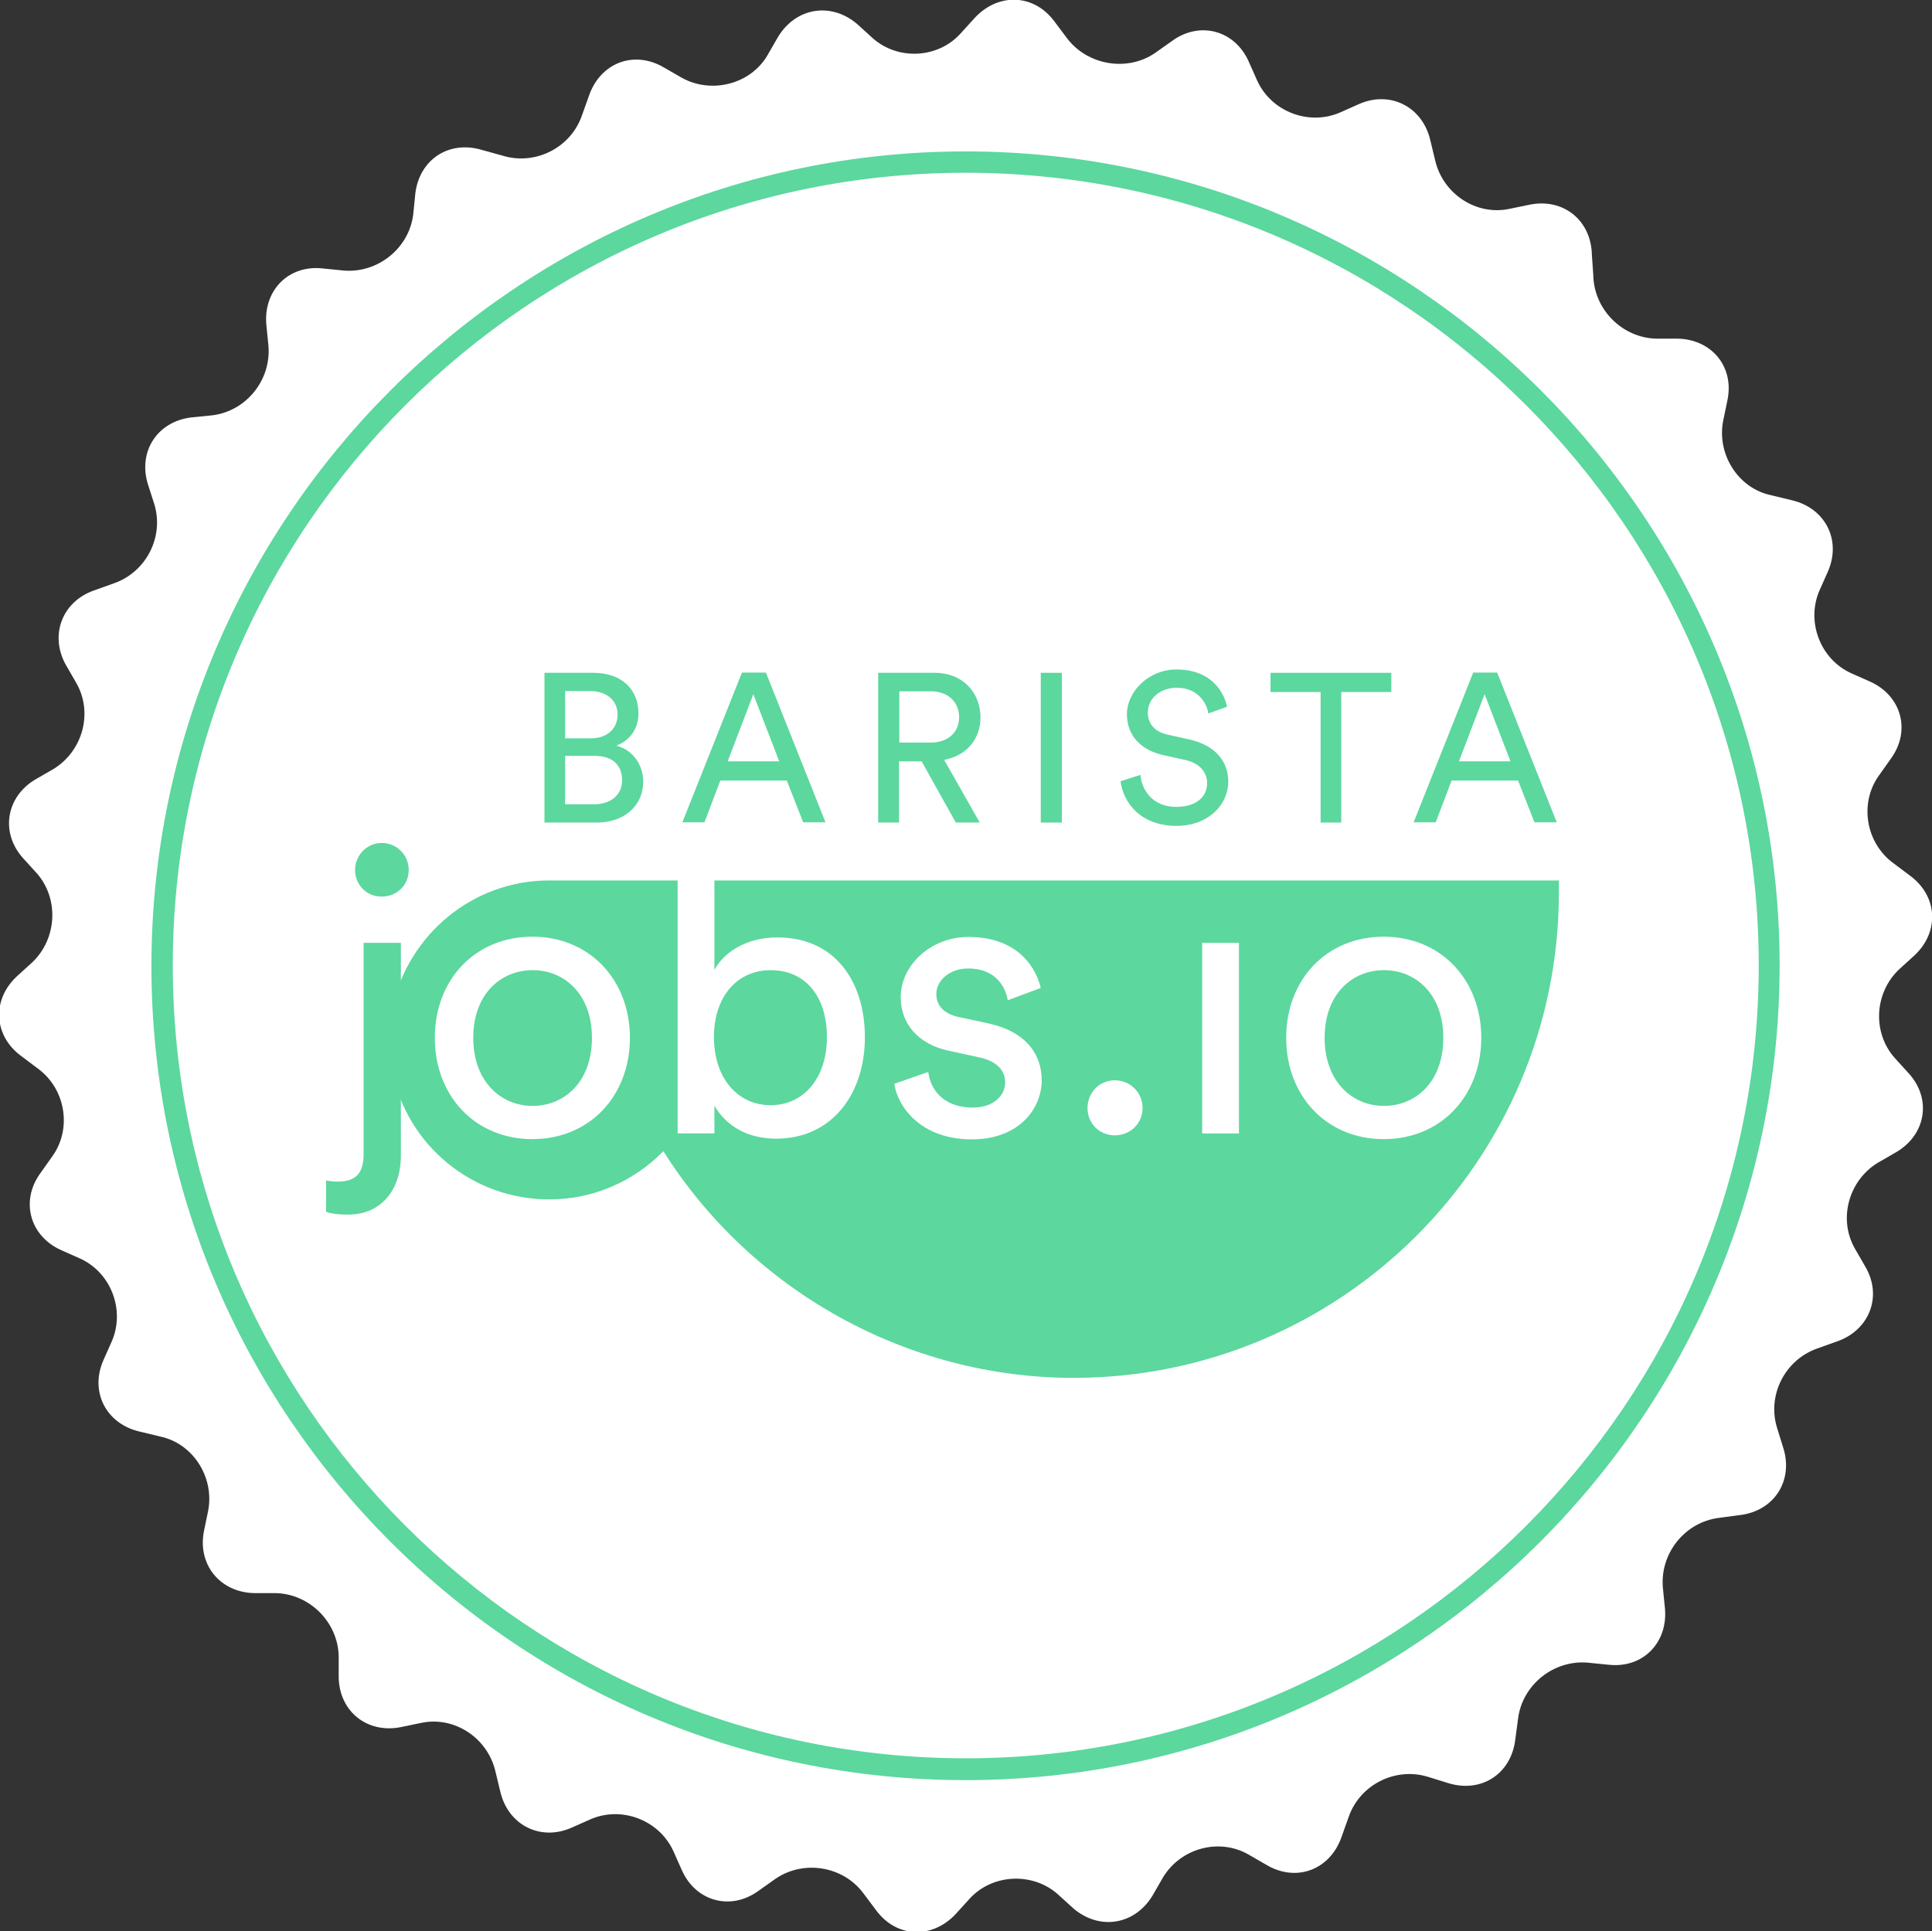
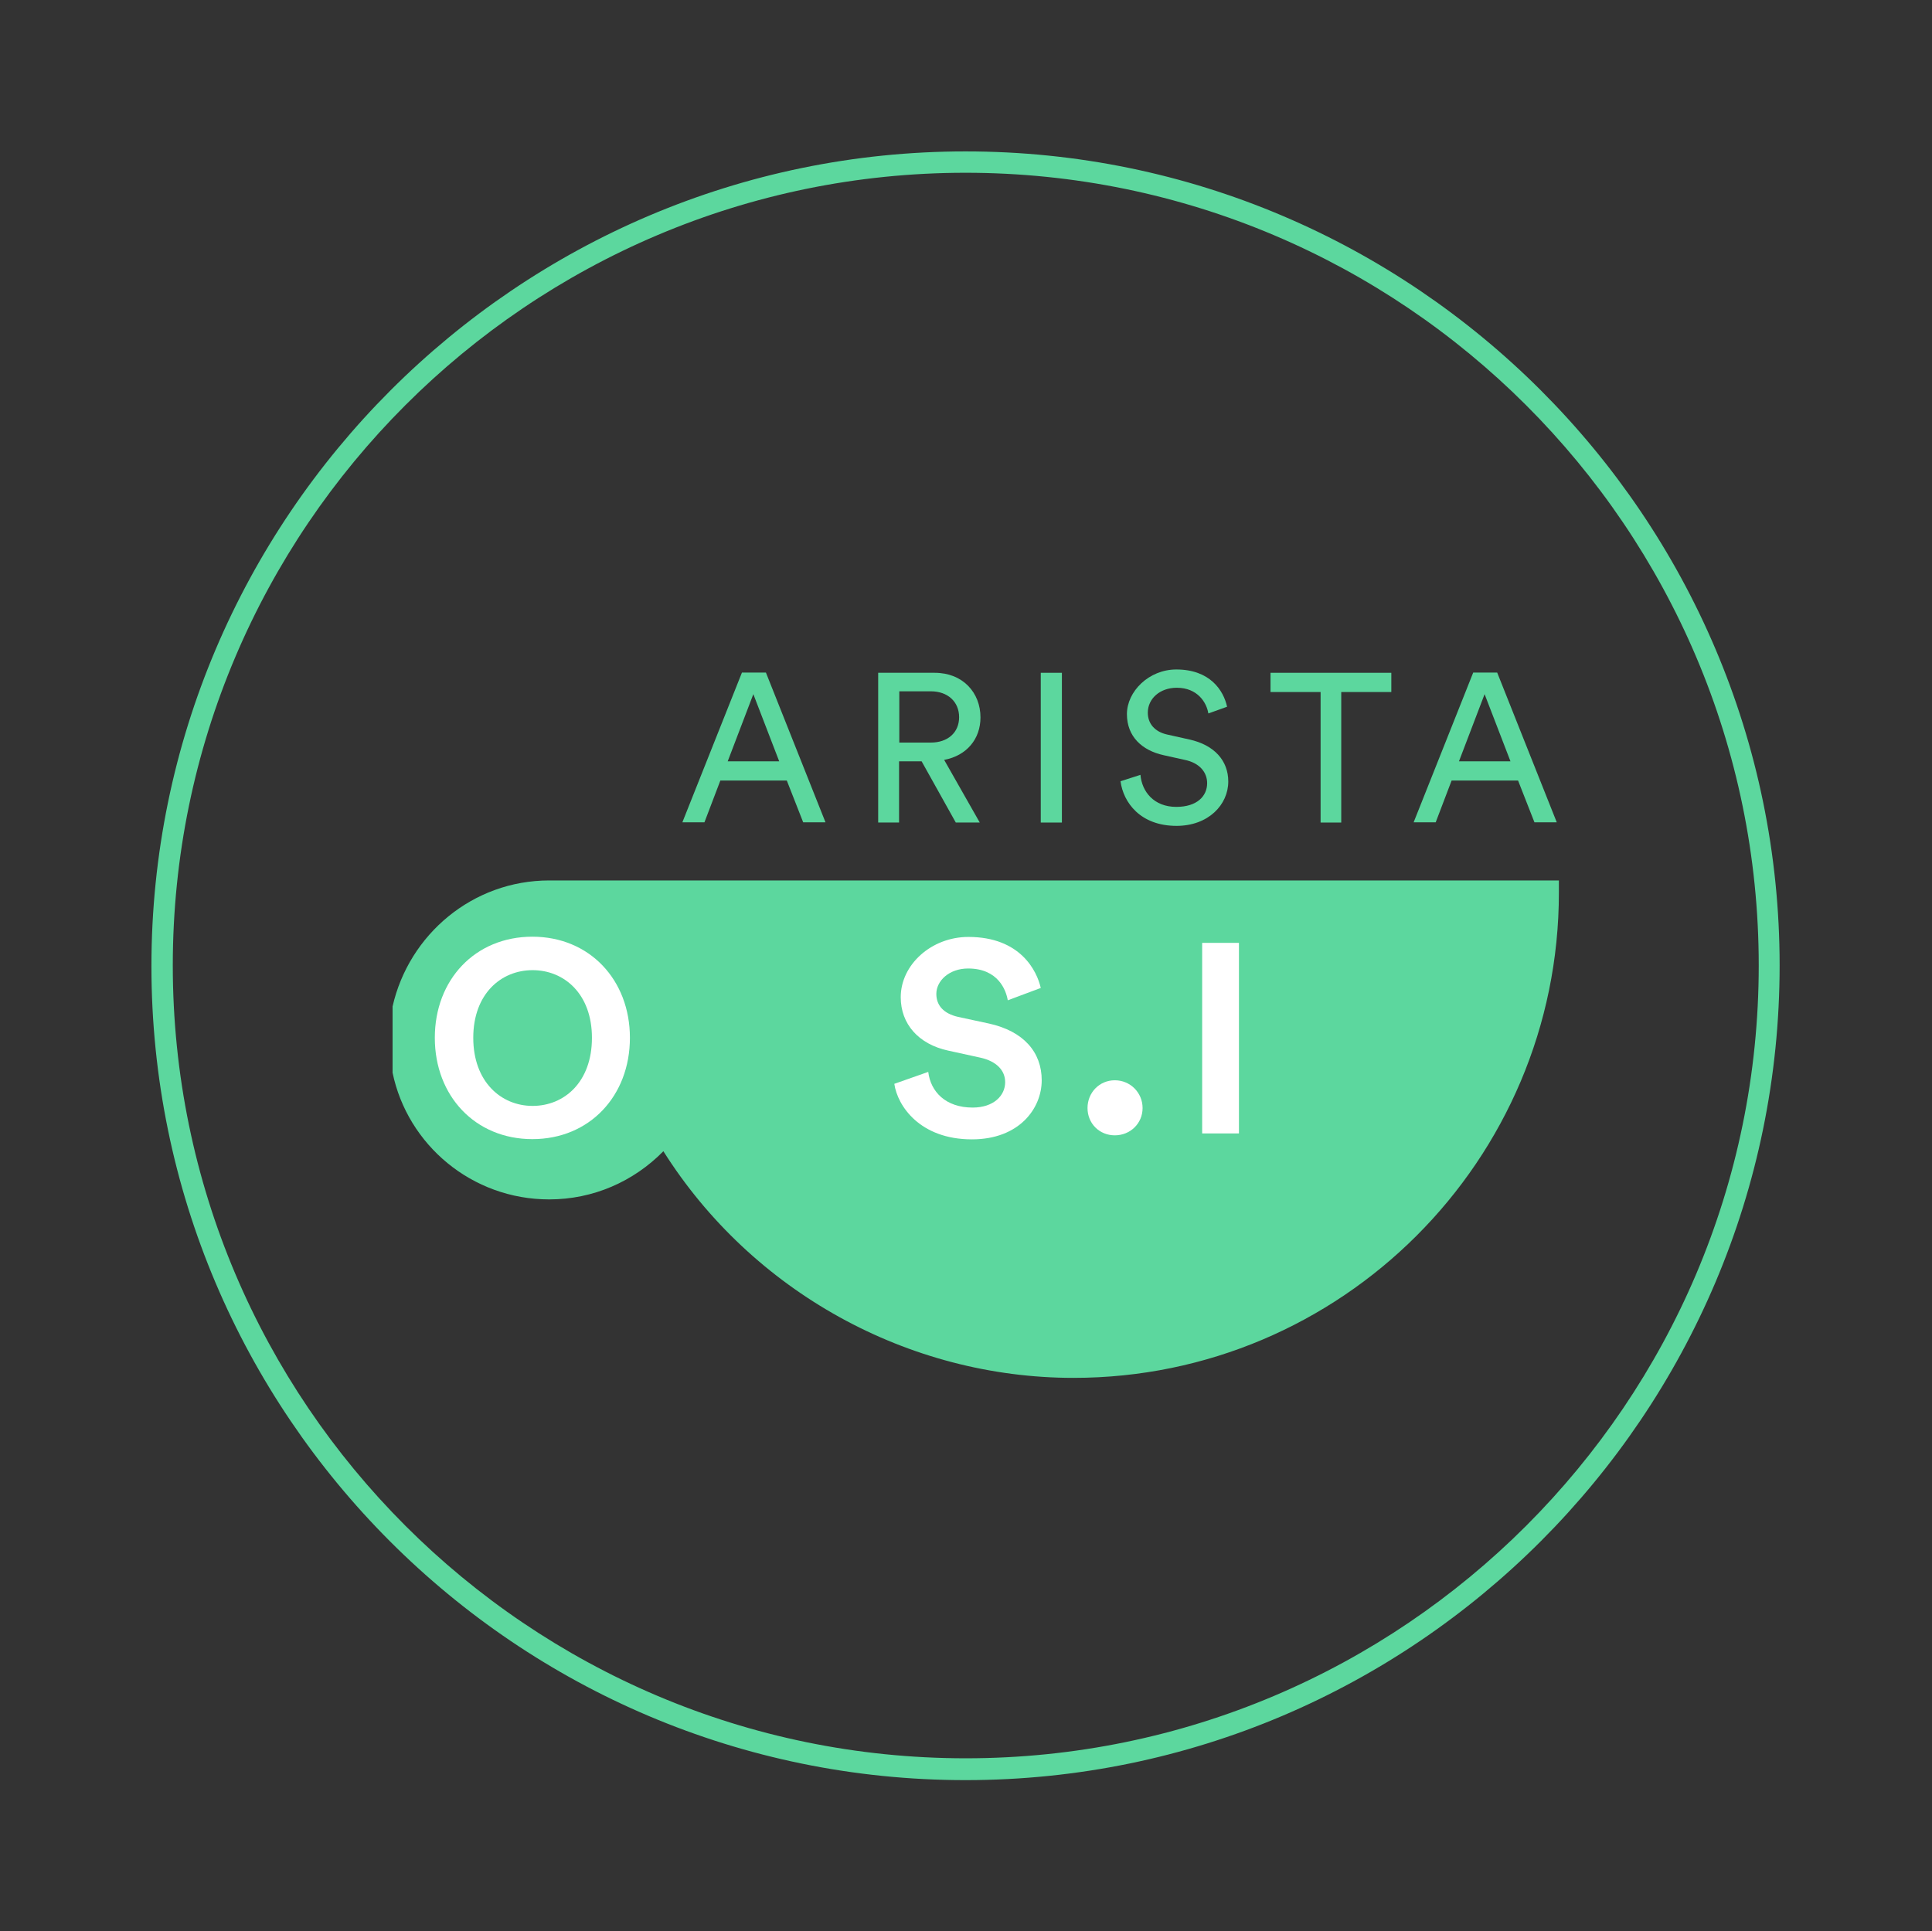
<svg xmlns="http://www.w3.org/2000/svg" id="Layer_2" viewBox="0 0 81.4 81.37">
  <rect x="0" y="0" width="81.4" height="81.37" fill="#333333" stroke="none" />
  <defs>
    <style>      .cls-1 {        fill: #5cd79e;      }      .cls-2 {        fill: #fff;      }    </style>
  </defs>
  <g id="Concept2">
    <g>
      <g id="Layer_1-2">
        <g>
-           <path class="cls-2" d="M67.13,11.61c.03,1.43,1.22,2.63,2.66,2.66h.9c1.43.03,2.39,1.19,2.09,2.6l-.18.87c-.27,1.4.63,2.84,2.03,3.13l.87.21c1.4.33,2.09,1.67,1.52,2.99l-.36.81c-.57,1.31.03,2.9,1.34,3.49l.81.36c1.31.6,1.7,2.06.87,3.22l-.51.72c-.84,1.16-.57,2.84.6,3.7l.72.54c1.16.87,1.22,2.36.18,3.34l-.66.6c-1.04.99-1.13,2.66-.18,3.73l.6.66c.96,1.07.72,2.57-.54,3.31l-.78.45c-1.22.75-1.67,2.36-.96,3.61l.45.78c.72,1.25.15,2.66-1.19,3.13l-.84.3c-1.37.48-2.12,1.97-1.7,3.34l.27.87c.42,1.37-.39,2.63-1.82,2.81l-.9.12c-1.43.18-2.48,1.49-2.36,2.93l.09.9c.12,1.43-.93,2.51-2.36,2.36l-.9-.09c-1.43-.12-2.75.93-2.93,2.36l-.12.9c-.18,1.43-1.43,2.24-2.81,1.82l-.87-.27c-1.37-.42-2.87.33-3.34,1.7l-.3.84c-.48,1.37-1.88,1.91-3.13,1.19l-.78-.45c-1.25-.72-2.87-.27-3.61.96l-.45.78c-.75,1.22-2.21,1.46-3.31.54l-.66-.6c-1.07-.96-2.78-.87-3.73.18l-.6.66c-.99,1.04-2.48.99-3.34-.18l-.54-.72c-.87-1.16-2.54-1.4-3.7-.6l-.72.51c-1.16.84-2.63.45-3.22-.87l-.36-.81c-.6-1.31-2.18-1.91-3.49-1.34l-.81.36c-1.31.57-2.66-.12-2.99-1.52l-.21-.87c-.33-1.4-1.73-2.33-3.13-2.03l-.87.18c-1.4.27-2.57-.66-2.6-2.09v-.9c-.03-1.43-1.22-2.63-2.66-2.66h-.9c-1.43-.03-2.39-1.19-2.12-2.6l.18-.87c.27-1.4-.63-2.84-2.03-3.13l-.87-.21c-1.4-.33-2.09-1.67-1.52-2.99l.36-.81c.57-1.31-.03-2.9-1.34-3.49l-.81-.36c-1.31-.6-1.7-2.06-.87-3.22l.51-.72c.84-1.16.57-2.84-.6-3.7l-.72-.54c-1.16-.87-1.22-2.36-.18-3.34l.66-.6c1.04-.99,1.13-2.66.21-3.73l-.6-.66c-.96-1.07-.72-2.57.51-3.31l.78-.45c1.22-.75,1.67-2.36.96-3.61l-.45-.78c-.69-1.25-.15-2.66,1.19-3.13l.84-.3c1.37-.48,2.12-1.97,1.7-3.34l-.27-.84c-.42-1.37.39-2.63,1.82-2.81l.9-.09c1.43-.18,2.48-1.49,2.36-2.93l-.09-.9c-.12-1.43.93-2.51,2.36-2.36l.9.09c1.43.12,2.75-.93,2.93-2.36l.09-.9c.18-1.43,1.43-2.24,2.81-1.82l.87.24c1.37.42,2.87-.33,3.34-1.7l.3-.84c.48-1.37,1.88-1.91,3.13-1.19l.78.45c1.25.69,2.9.27,3.61-.96l.45-.78c.75-1.22,2.21-1.46,3.31-.54l.66.6c1.07.96,2.78.87,3.73-.21l.6-.66c.99-1.04,2.48-.99,3.34.18l.54.72c.87,1.13,2.54,1.4,3.7.6l.72-.51c1.16-.84,2.63-.45,3.22.87l.36.81c.6,1.31,2.18,1.91,3.49,1.34l.81-.36c1.31-.57,2.66.12,2.99,1.52l.21.87c.33,1.4,1.73,2.33,3.13,2.03l.87-.18c1.4-.27,2.57.66,2.6,2.12l.06.87h0Z" />
          <path class="cls-1" d="M16.54,45.2c.63,3.04,3.34,5.34,6.6,5.34,1.85,0,3.55-.75,4.81-2.03,3.73,5.91,10.3,9.55,17.28,9.55,11.28,0,20.45-9.16,20.45-20.45v-.51H23.14c-3.22,0-5.91,2.27-6.6,5.31v2.78Z" />
          <path class="cls-1" d="M40.68,75.01c-18.93,0-34.3-15.4-34.3-34.3S21.79,6.38,40.68,6.38s34.3,15.4,34.3,34.3-15.37,34.33-34.3,34.33h0ZM40.68,7.28C22.27,7.28,7.28,22.27,7.28,40.68s14.99,33.41,33.41,33.41,33.41-14.99,33.41-33.41S59.1,7.28,40.68,7.28h0Z" />
        </g>
      </g>
      <g>
-         <path class="cls-1" d="M15.32,39.73h1.57v8.96c0,1.45-.83,2.49-2.22,2.49-.6,0-.83-.08-.93-.12v-1.32c.08.02.27.05.5.05.82,0,1.08-.43,1.08-1.17v-8.9ZM16.08,35.52c.63,0,1.14.5,1.14,1.14s-.5,1.12-1.14,1.12-1.12-.5-1.12-1.12.5-1.14,1.12-1.14Z" />
        <path class="cls-2" d="M26.54,43.73c0,2.45-1.7,4.27-4.11,4.27s-4.11-1.82-4.11-4.27,1.7-4.26,4.11-4.26,4.11,1.82,4.11,4.26ZM24.94,43.73c0-1.85-1.17-2.85-2.5-2.85s-2.5,1-2.5,2.85,1.17,2.87,2.5,2.87,2.5-1,2.5-2.87Z" />
-         <path class="cls-2" d="M28.55,47.76v-12.08h1.55v5.19c.38-.72,1.32-1.37,2.65-1.37,2.44,0,3.69,1.87,3.69,4.21s-1.35,4.27-3.74,4.27c-1.19,0-2.1-.52-2.6-1.39v1.17h-1.55ZM32.47,40.88c-1.39,0-2.39,1.09-2.39,2.82s1,2.87,2.39,2.87,2.37-1.14,2.37-2.87-.92-2.82-2.37-2.82Z" />
        <path class="cls-2" d="M39.11,45.17c.1.83.73,1.5,1.87,1.5.88,0,1.37-.5,1.37-1.07,0-.5-.37-.88-1.03-1.03l-1.37-.3c-1.25-.27-2-1.12-2-2.25,0-1.37,1.29-2.54,2.85-2.54,2.2,0,2.89,1.44,3.05,2.15l-1.39.52c-.07-.42-.4-1.34-1.67-1.34-.8,0-1.34.52-1.34,1.07,0,.48.3.83.92.97l1.3.28c1.45.32,2.22,1.2,2.22,2.39s-.95,2.49-2.94,2.49c-2.2,0-3.14-1.42-3.27-2.34l1.42-.5Z" />
        <path class="cls-2" d="M46.97,45.52c.65,0,1.17.52,1.17,1.17s-.52,1.15-1.17,1.15-1.15-.5-1.15-1.15.5-1.17,1.15-1.17Z" />
        <path class="cls-2" d="M50.65,47.76v-8.03h1.55v8.03h-1.55Z" />
-         <path class="cls-2" d="M62.41,43.73c0,2.45-1.7,4.27-4.11,4.27s-4.11-1.82-4.11-4.27,1.7-4.26,4.11-4.26,4.11,1.82,4.11,4.26ZM60.81,43.73c0-1.85-1.17-2.85-2.5-2.85s-2.5,1-2.5,2.85,1.17,2.87,2.5,2.87,2.5-1,2.5-2.87Z" />
      </g>
      <g>
-         <path class="cls-1" d="M25,28.35c1.2,0,1.9.71,1.9,1.71,0,.68-.39,1.16-.94,1.36.72.18,1.14.82,1.14,1.52,0,1-.79,1.72-1.95,1.72h-2.21v-6.31h2.05ZM24.9,31.11c.7,0,1.12-.42,1.12-1s-.44-.99-1.16-.99h-1.05v1.99h1.08ZM25.03,33.89c.7,0,1.18-.39,1.18-1.01s-.38-1.03-1.15-1.03h-1.25v2.04h1.21Z" />
        <path class="cls-1" d="M33.14,32.89h-2.79l-.67,1.76h-.93l2.51-6.31h1.01l2.51,6.31h-.94l-.69-1.76ZM30.66,32.08h2.17l-1.09-2.83-1.08,2.83Z" />
        <path class="cls-1" d="M38.82,32.08h-.94v2.58h-.88v-6.31h2.38c1.19,0,1.93.84,1.93,1.88,0,.91-.58,1.61-1.53,1.79l1.5,2.64h-1.01l-1.44-2.58ZM39.22,31.29c.71,0,1.19-.42,1.19-1.07s-.48-1.09-1.19-1.09h-1.33v2.16h1.33Z" />
        <path class="cls-1" d="M43.85,34.66v-6.31h.89v6.31h-.89Z" />
        <path class="cls-1" d="M50.91,30.06c-.07-.45-.45-1.08-1.33-1.08-.71,0-1.22.46-1.22,1.05,0,.45.28.8.81.92l.94.21c1.05.23,1.64.89,1.64,1.77,0,.98-.84,1.87-2.18,1.87-1.52,0-2.24-.98-2.36-1.88l.84-.27c.06.7.56,1.35,1.51,1.35.87,0,1.3-.45,1.3-1,0-.45-.31-.85-.94-.98l-.9-.2c-.9-.2-1.54-.78-1.54-1.73s.92-1.88,2.08-1.88c1.42,0,1.99.88,2.14,1.57l-.78.28Z" />
        <path class="cls-1" d="M56.51,29.16v5.5h-.87v-5.5h-2.11v-.81h5.09v.81h-2.11Z" />
        <path class="cls-1" d="M63.95,32.89h-2.79l-.67,1.76h-.93l2.51-6.31h1.01l2.51,6.31h-.94l-.69-1.76ZM61.47,32.08h2.17l-1.09-2.83-1.08,2.83Z" />
      </g>
    </g>
  </g>
</svg>